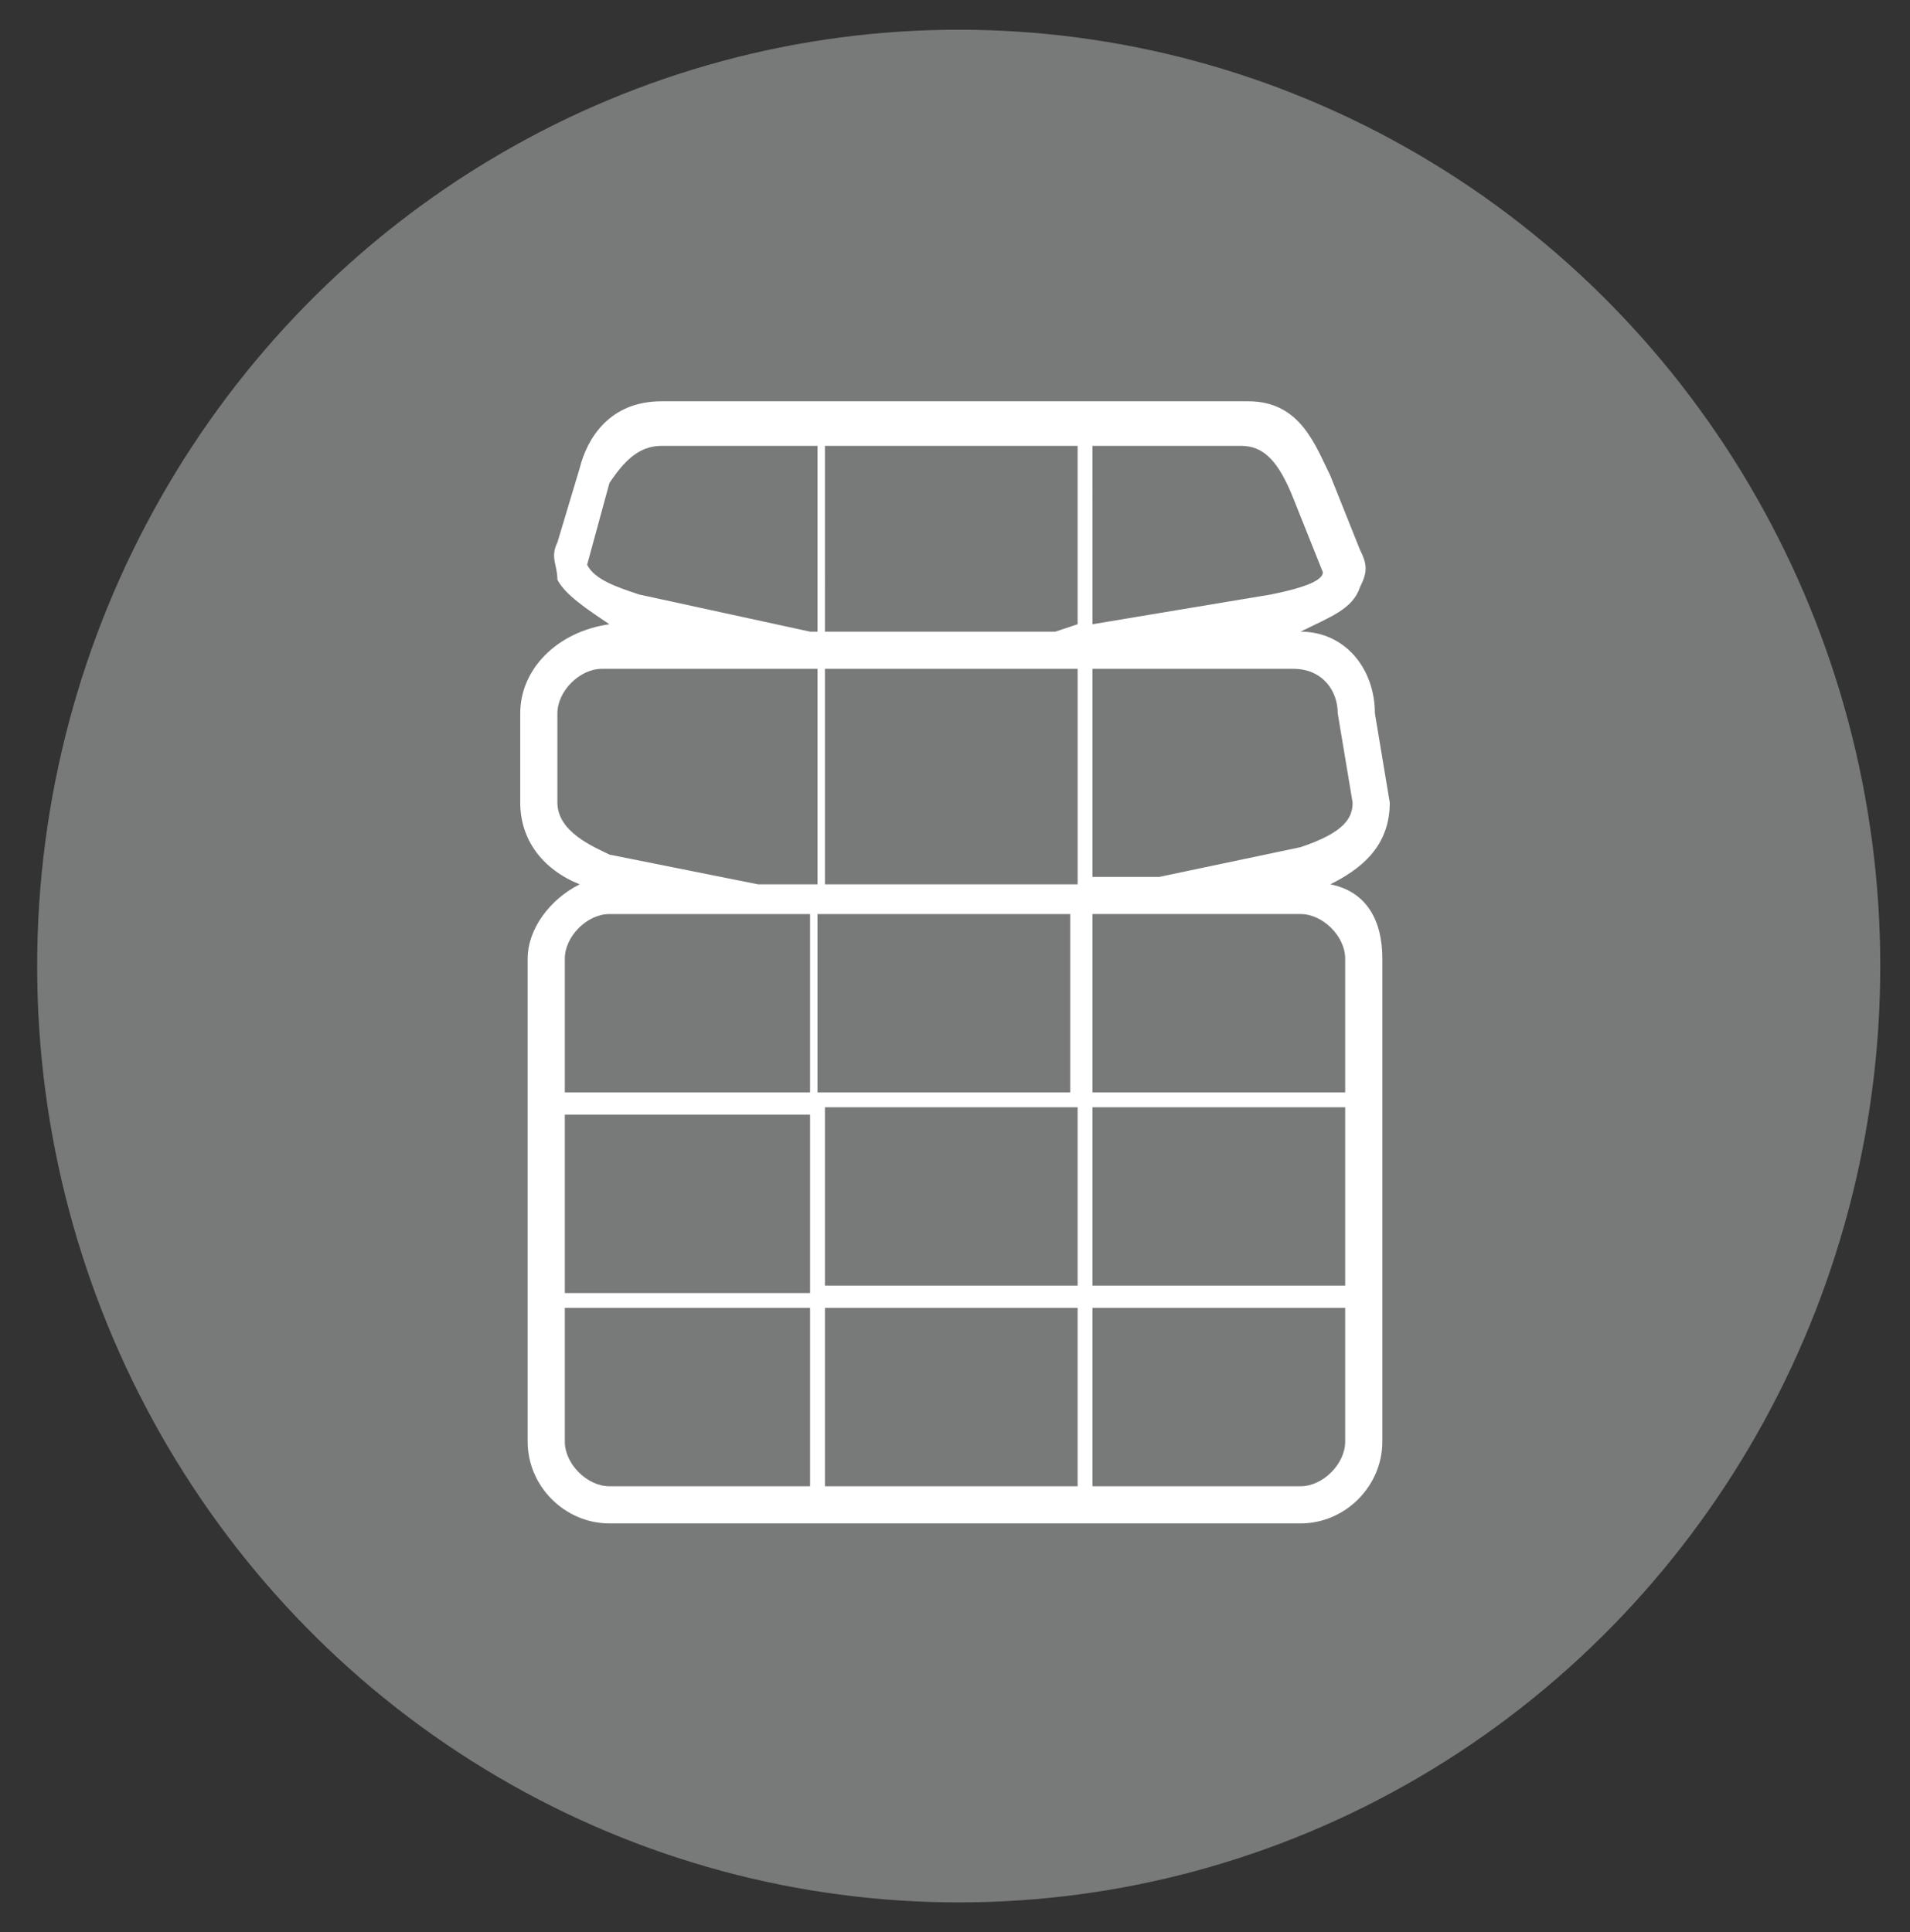
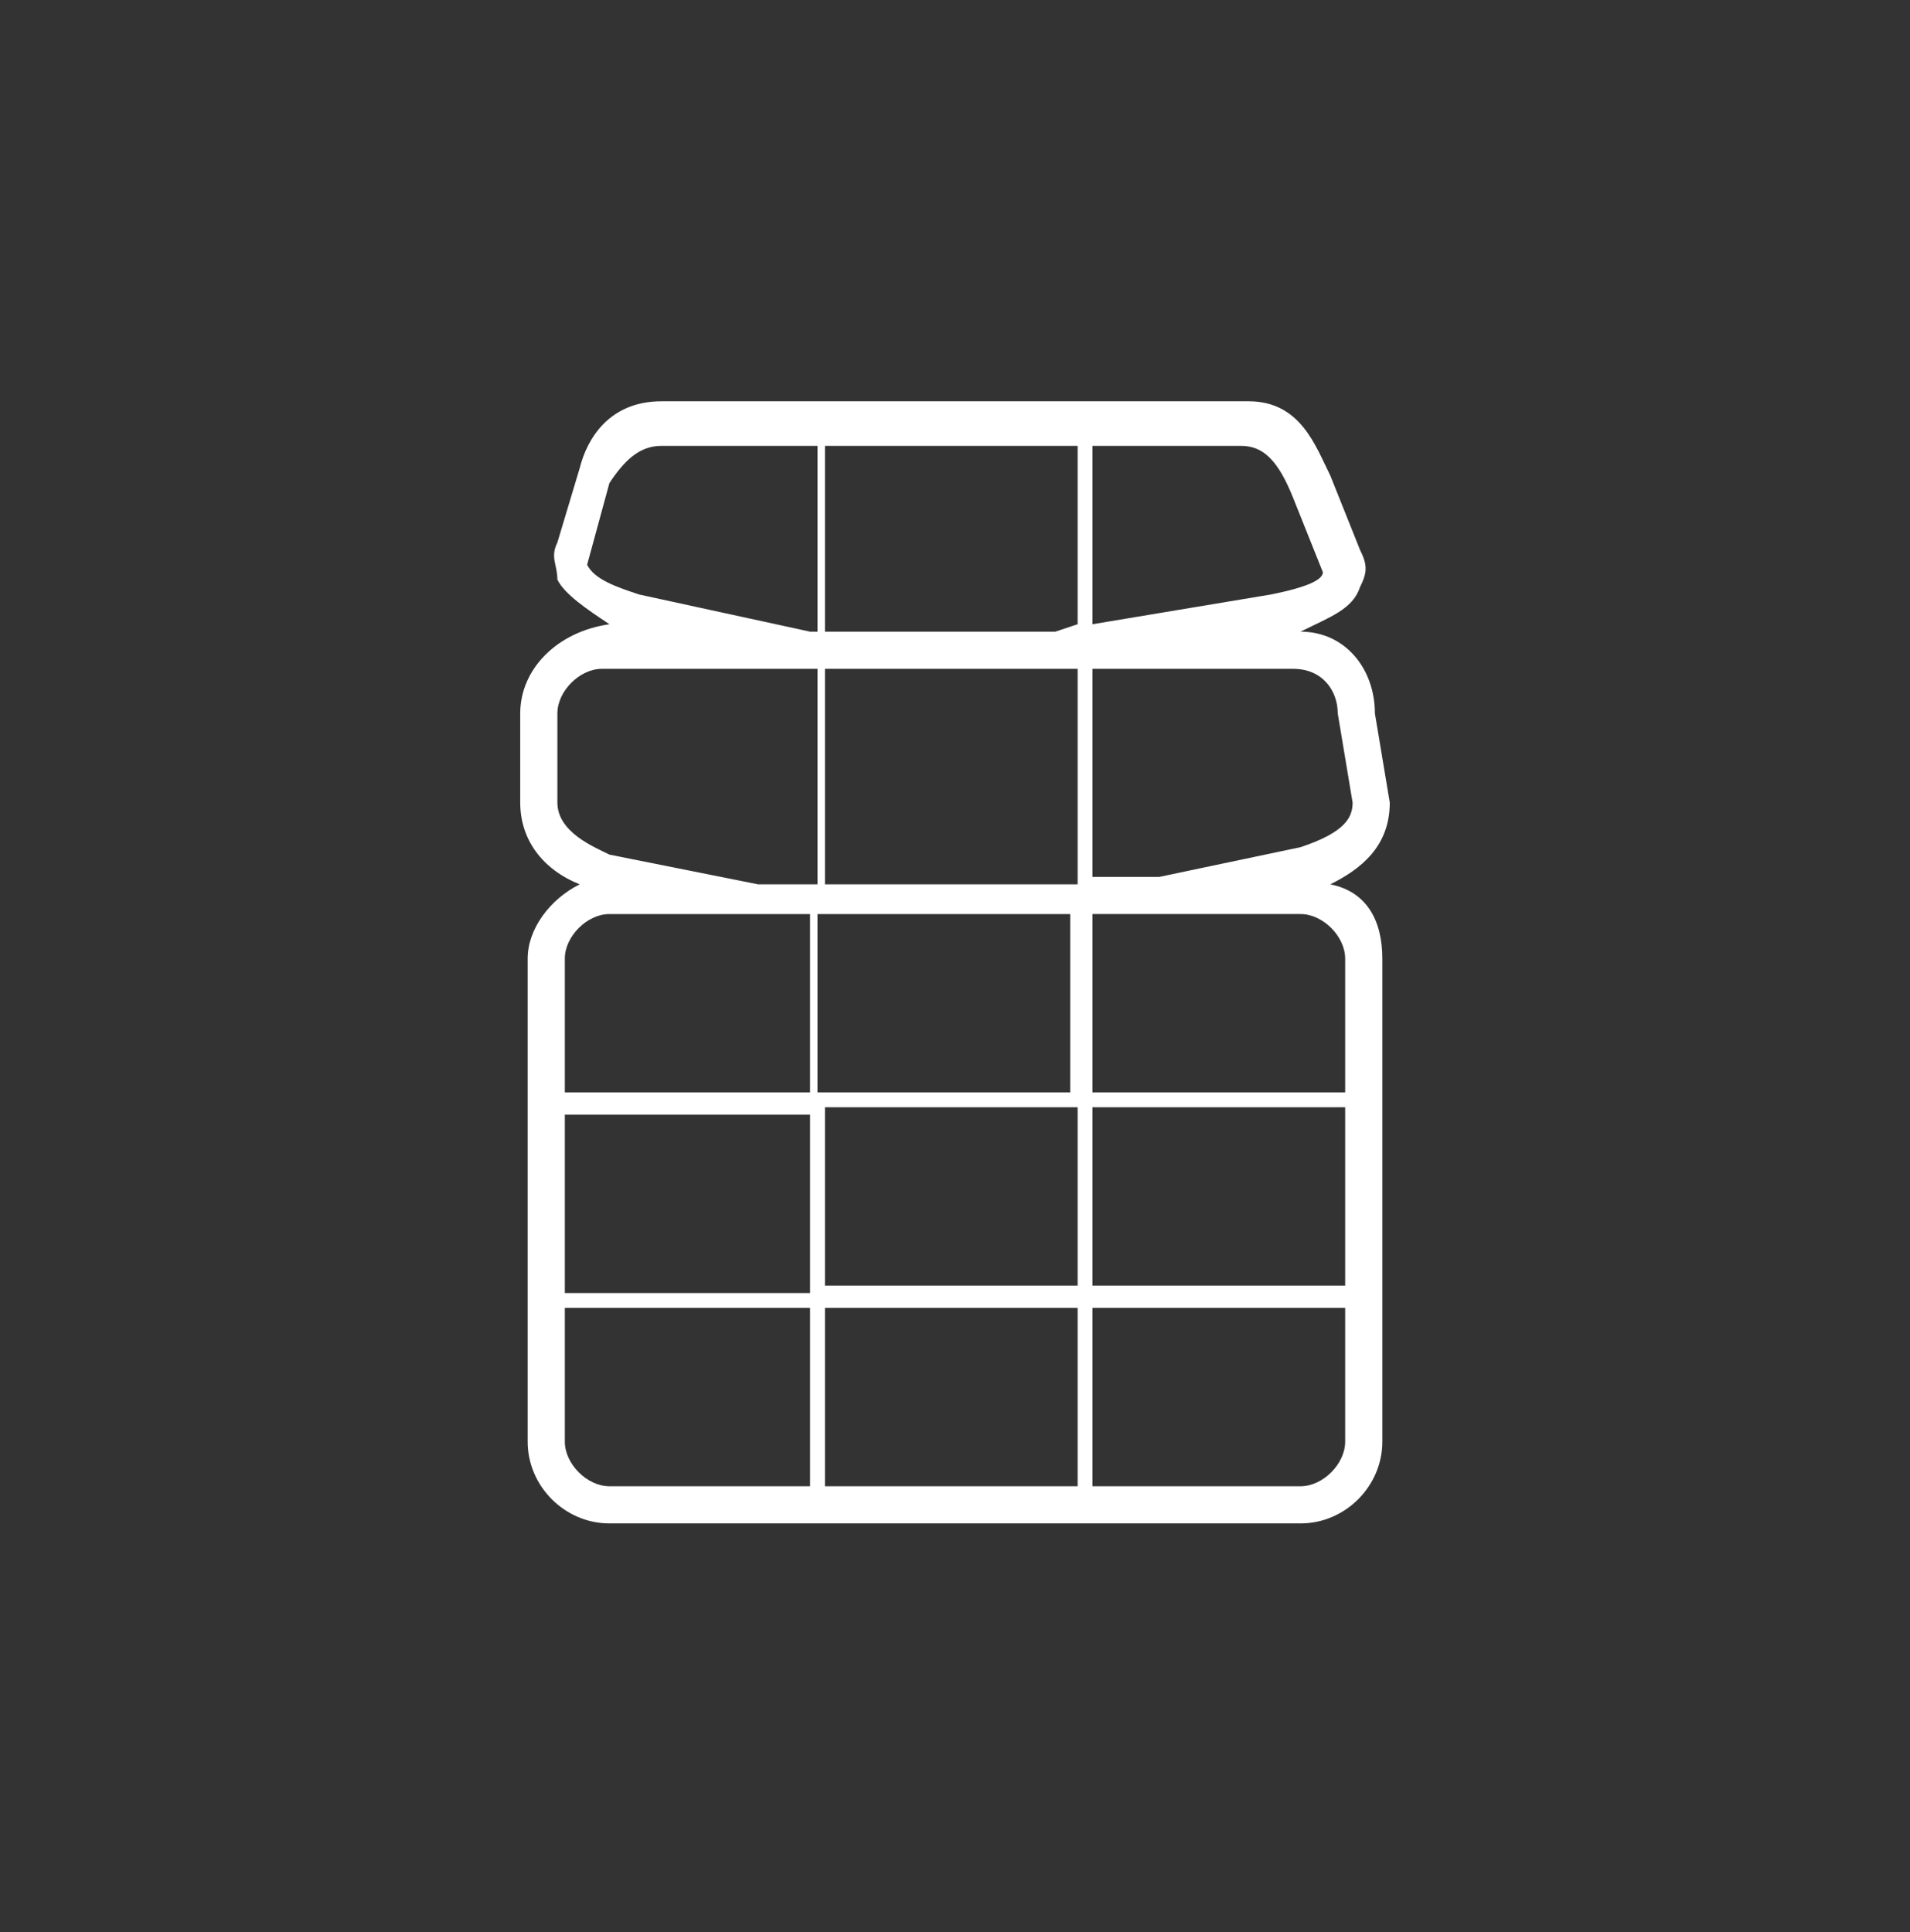
<svg xmlns="http://www.w3.org/2000/svg" version="1.1" baseProfile="tiny" id="Layer_1" x="0px" y="0px" viewBox="0 0 25.7 26" overflow="visible" xml:space="preserve">
  <rect x="0" y="0" width="25.7" height="26" fill="#333333" stroke="none" />
  <g>
-     <ellipse fill="#787979" cx="12.9" cy="13" rx="12.4" ry="12.6" />
-   </g>
-   <path fill="#FFFFFF" d="M17.5,20h-2.8v-2.4h3.4v1.8C18.1,19.7,17.8,20,17.5,20 M7.6,19.4v-1.8h3.3V20H8.2C7.9,20,7.6,19.7,7.6,19.4   M8.2,12.3h2.7v2.4H7.6v-1.8C7.6,12.6,7.9,12.3,8.2,12.3 M7.5,10.8V9.6C7.5,9.3,7.8,9,8.1,9h2.7h0.1h0.1v2.9h-0.8l-2-0.4  C8,11.4,7.5,11.2,7.5,10.8 M7.9,7.6L7.9,7.6l0.3-1.1C8.4,6.2,8.6,6,8.9,6h2.1v2.5h0l-0.1,0L8.6,8C8.3,7.9,8,7.8,7.9,7.6 M17.4,6.7  l0.4,1l0,0l0,0l0,0c0,0.1-0.2,0.2-0.7,0.3l-2.4,0.4V6h2C17,6,17.2,6.2,17.4,6.7 M18,9.6l0.2,1.2c0,0.2-0.1,0.4-0.7,0.6l-1.9,0.4  h-0.9V9l2.7,0C17.8,9,18,9.3,18,9.6 M14.7,14.9h3.4v2.4h-3.4V14.9z M11.4,12.3h0.6l0,0h1.7l0,0h0.6h0.1v2.4h-3.4v-2.4H11.4z M14.2,9  L14.2,9L14.2,9l0.3,0v2.9h-3.4V9H14.2z M14.2,8.5L14.2,8.5l-3.1,0V6h3.4v2.4L14.2,8.5z M10.9,17.4H7.6v-2.4h3.3V17.4z M14.5,20h-3.4  v-2.4h3.4V20z M11.1,14.9h3.4v2.4h-3.4V14.9z M18.1,12.9v1.8h-3.4v-2.4h2.8C17.8,12.3,18.1,12.6,18.1,12.9 M17.9,11.9  c0.4-0.2,0.8-0.5,0.8-1.1l-0.2-1.2c0-0.6-0.4-1.1-1-1.1c0.4-0.2,0.7-0.3,0.8-0.6c0.1-0.2,0.1-0.3,0-0.5l-0.4-1c-0.2-0.4-0.4-1-1.1-1  H8.9c-0.7,0-1,0.5-1.1,0.9l-0.3,1c-0.1,0.2,0,0.3,0,0.5c0.1,0.2,0.4,0.4,0.7,0.6h0C7.5,8.5,7,9,7,9.6v1.2c0,0.5,0.3,0.9,0.8,1.1  c-0.4,0.2-0.7,0.6-0.7,1v6.5c0,0.6,0.5,1.1,1.1,1.1h9.3c0.6,0,1.1-0.5,1.1-1.1v-6.5C18.6,12.4,18.4,12,17.9,11.9" />
+     </g>
+   <path fill="#FFFFFF" d="M17.5,20h-2.8v-2.4h3.4v1.8C18.1,19.7,17.8,20,17.5,20 M7.6,19.4v-1.8h3.3V20H8.2C7.9,20,7.6,19.7,7.6,19.4   M8.2,12.3h2.7v2.4H7.6v-1.8C7.6,12.6,7.9,12.3,8.2,12.3 M7.5,10.8V9.6C7.5,9.3,7.8,9,8.1,9h2.7h0.1h0.1v2.9h-0.8l-2-0.4  C8,11.4,7.5,11.2,7.5,10.8 M7.9,7.6L7.9,7.6l0.3-1.1C8.4,6.2,8.6,6,8.9,6h2.1v2.5h0l-0.1,0L8.6,8C8.3,7.9,8,7.8,7.9,7.6 M17.4,6.7  l0.4,1l0,0l0,0l0,0c0,0.1-0.2,0.2-0.7,0.3l-2.4,0.4V6h2C17,6,17.2,6.2,17.4,6.7 M18,9.6l0.2,1.2c0,0.2-0.1,0.4-0.7,0.6l-1.9,0.4  h-0.9V9l2.7,0C17.8,9,18,9.3,18,9.6 M14.7,14.9h3.4v2.4h-3.4V14.9z M11.4,12.3h0.6l0,0h1.7l0,0h0.6h0.1v2.4h-3.4v-2.4H11.4z M14.2,9  L14.2,9L14.2,9l0.3,0v2.9h-3.4V9H14.2z M14.2,8.5L14.2,8.5l-3.1,0V6h3.4v2.4L14.2,8.5z M10.9,17.4H7.6v-2.4h3.3V17.4z M14.5,20h-3.4  v-2.4h3.4V20z M11.1,14.9h3.4v2.4h-3.4V14.9z M18.1,12.9v1.8h-3.4v-2.4h2.8C17.8,12.3,18.1,12.6,18.1,12.9 M17.9,11.9  c0.4-0.2,0.8-0.5,0.8-1.1l-0.2-1.2c0-0.6-0.4-1.1-1-1.1c0.4-0.2,0.7-0.3,0.8-0.6c0.1-0.2,0.1-0.3,0-0.5l-0.4-1c-0.2-0.4-0.4-1-1.1-1  H8.9c-0.7,0-1,0.5-1.1,0.9l-0.3,1c-0.1,0.2,0,0.3,0,0.5c0.1,0.2,0.4,0.4,0.7,0.6C7.5,8.5,7,9,7,9.6v1.2c0,0.5,0.3,0.9,0.8,1.1  c-0.4,0.2-0.7,0.6-0.7,1v6.5c0,0.6,0.5,1.1,1.1,1.1h9.3c0.6,0,1.1-0.5,1.1-1.1v-6.5C18.6,12.4,18.4,12,17.9,11.9" />
</svg>